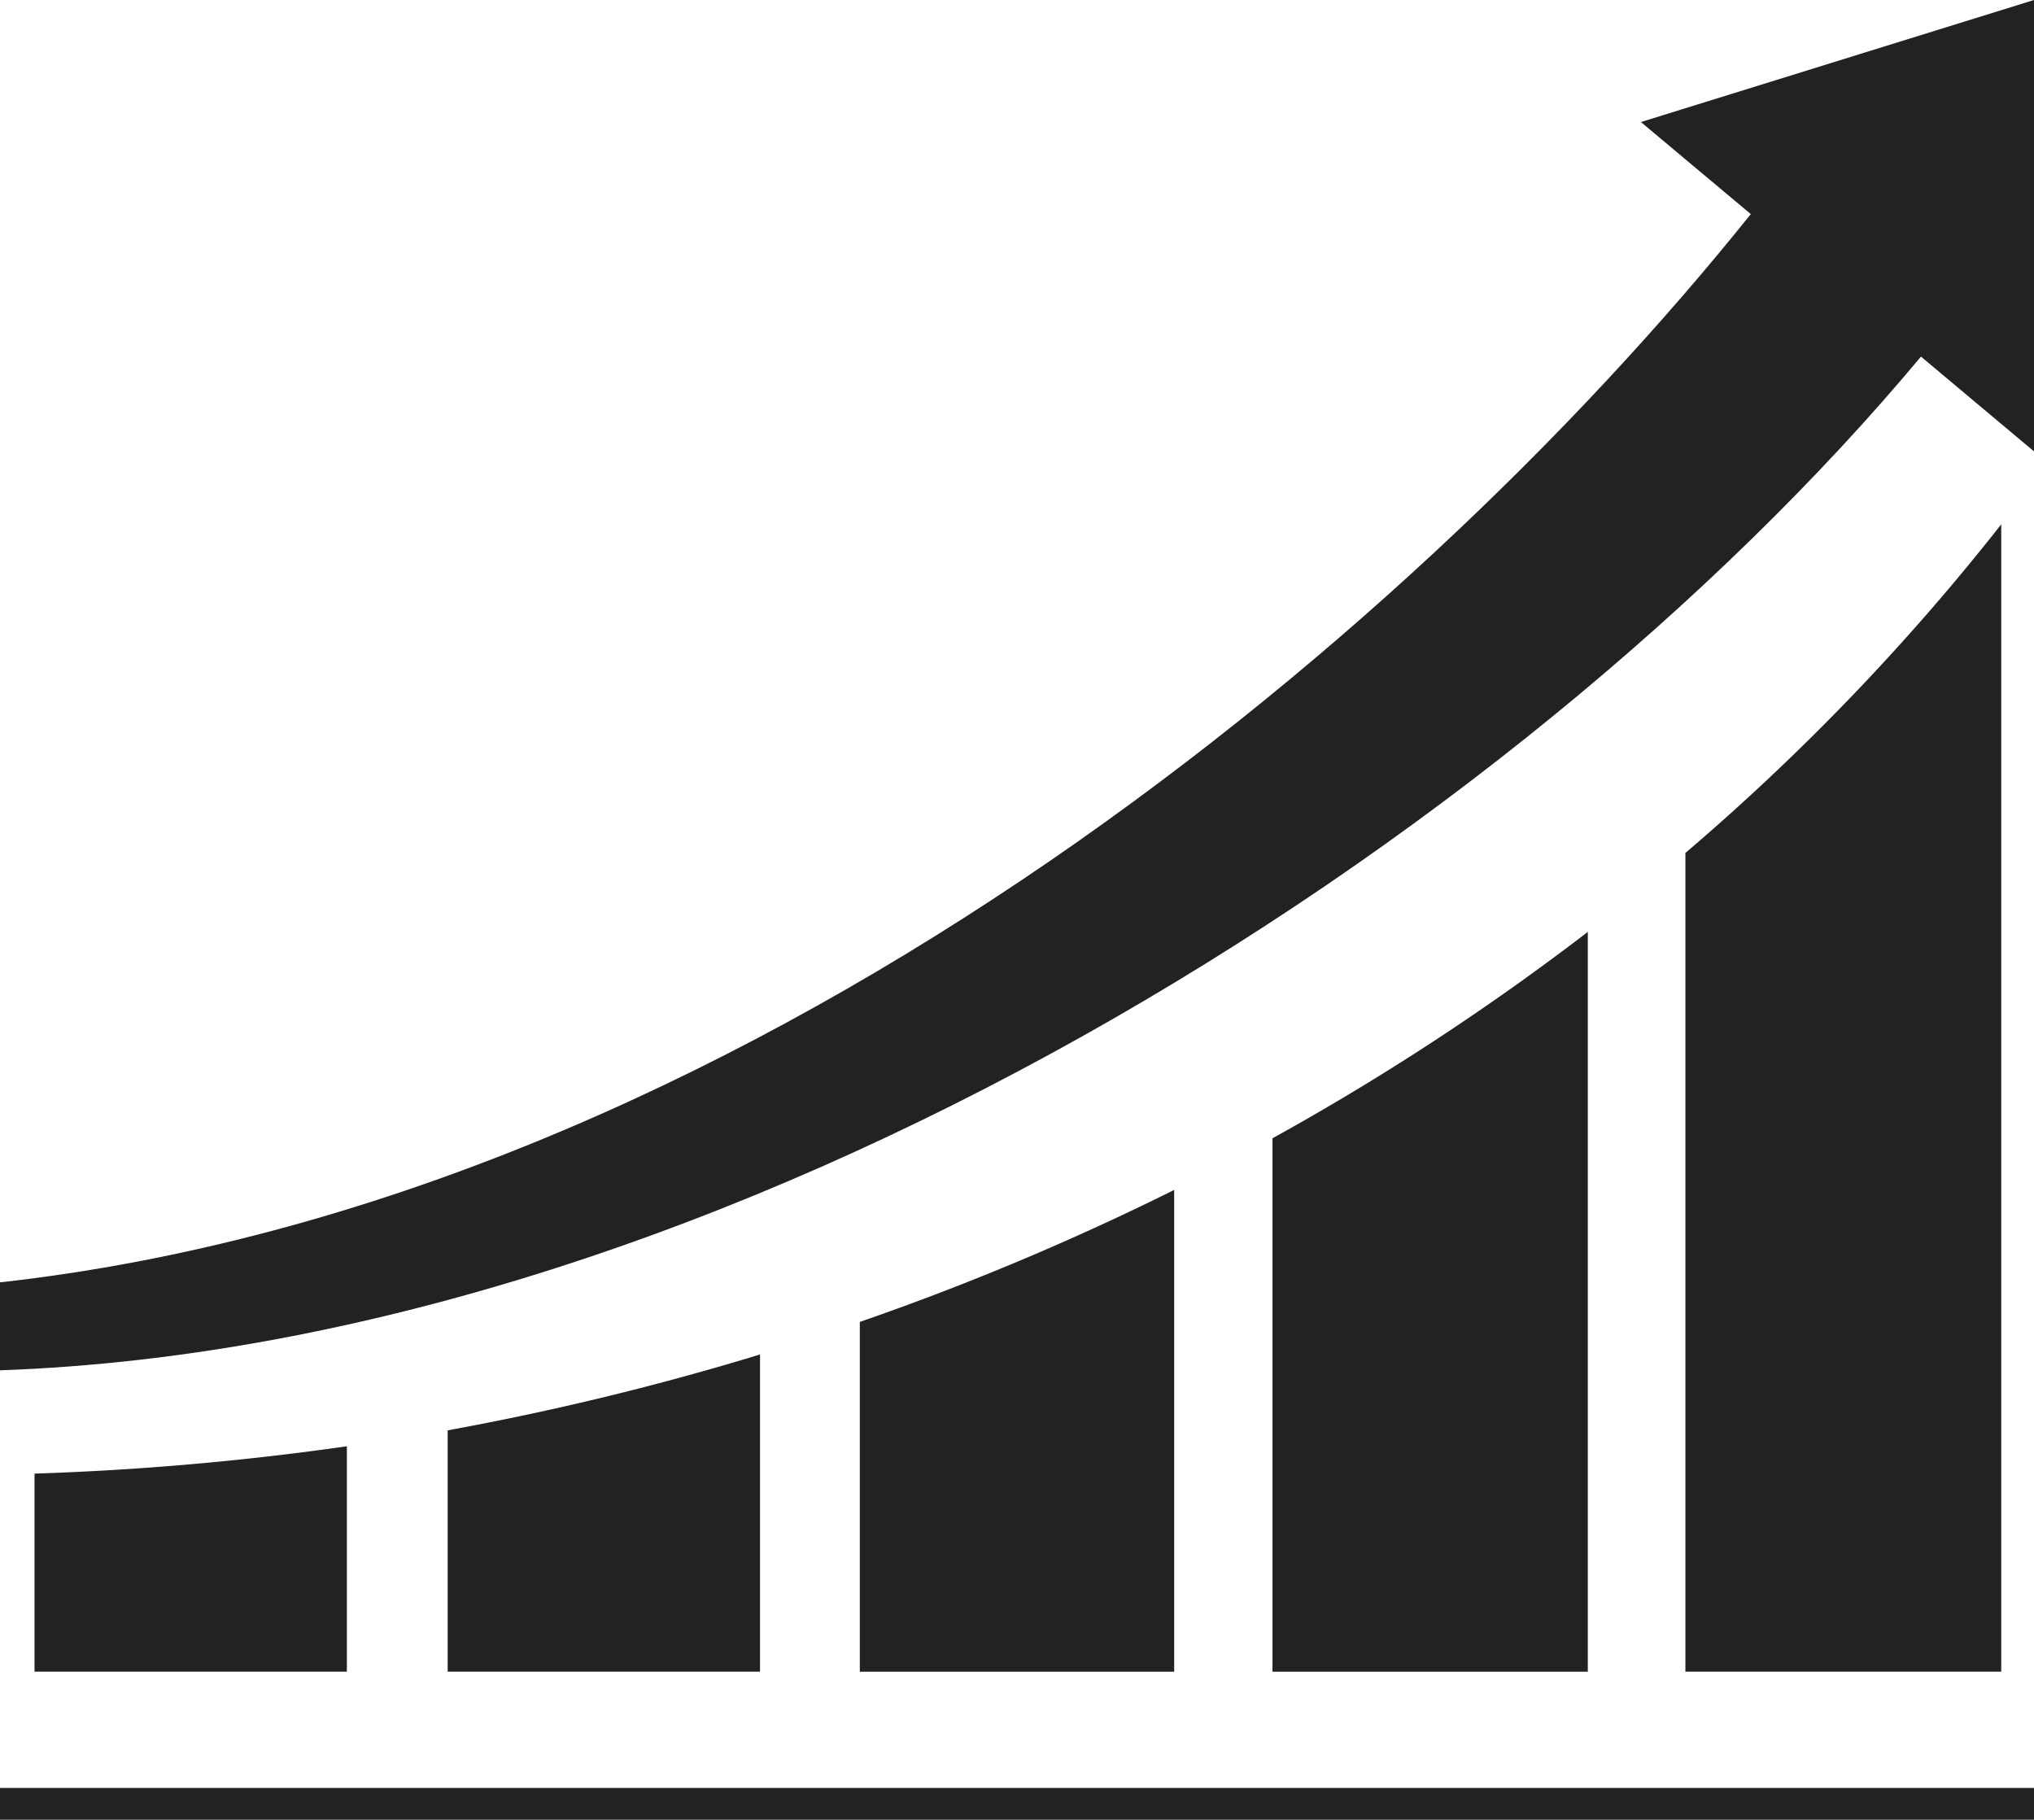
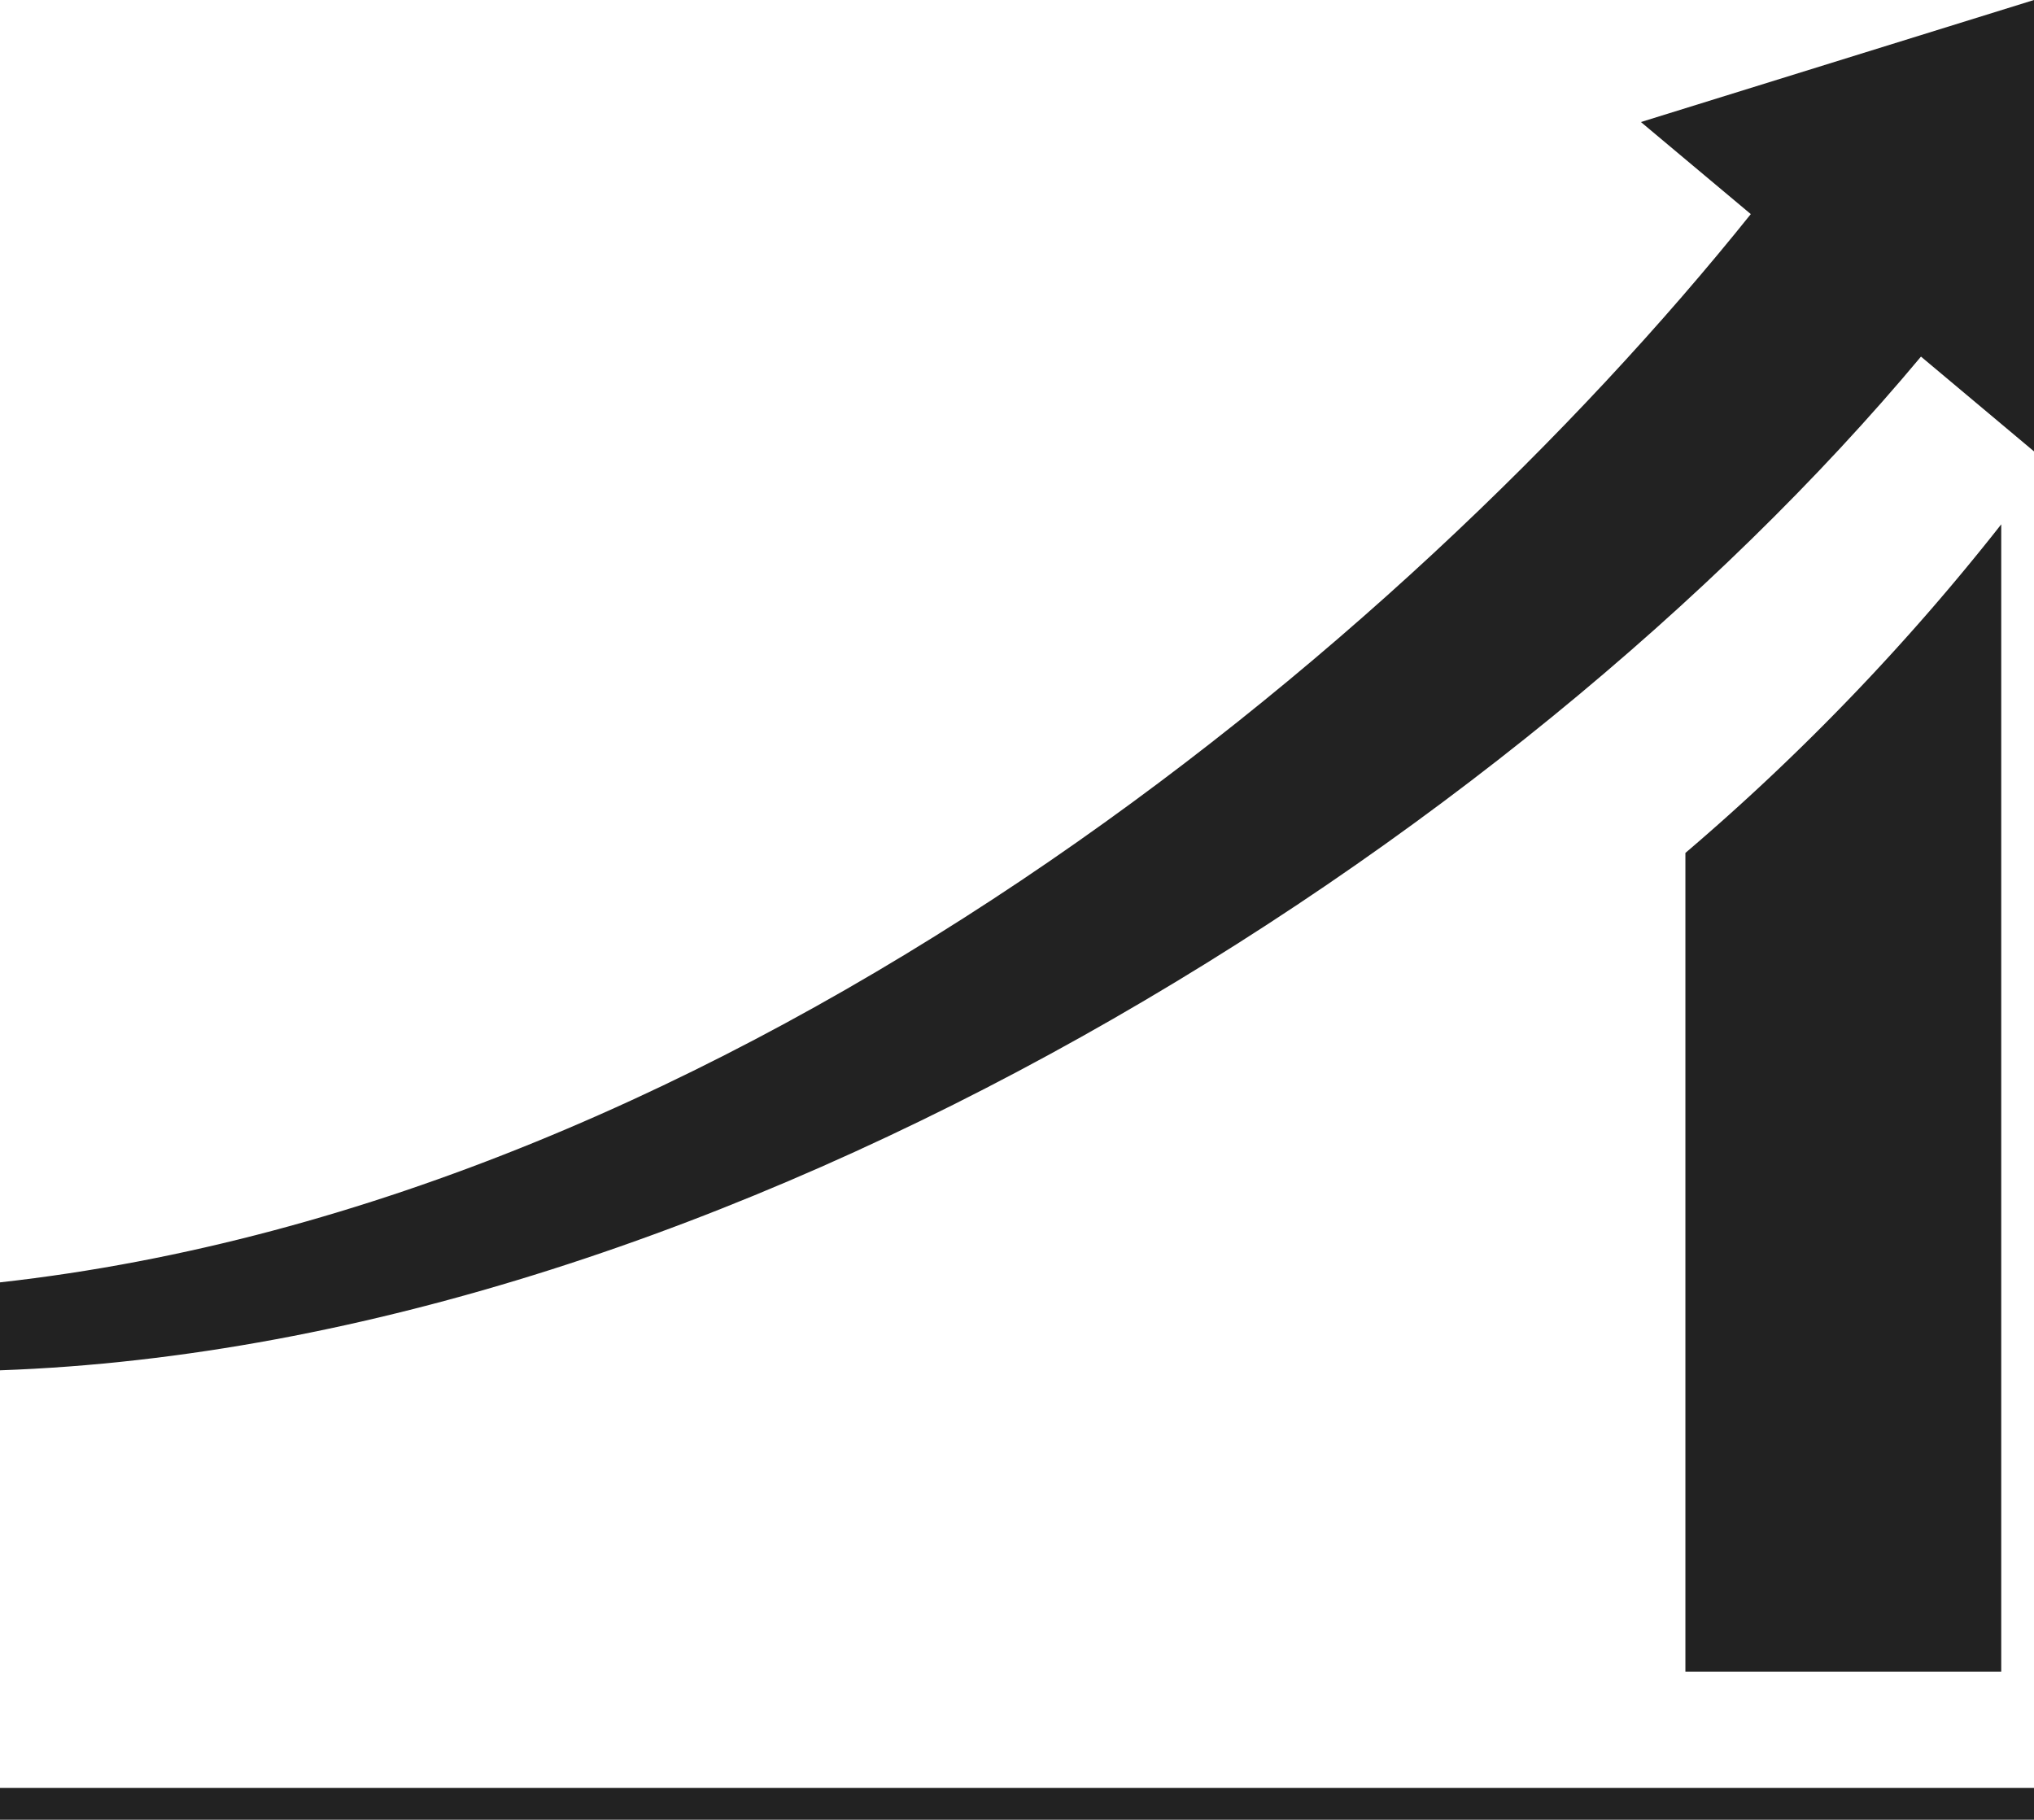
<svg xmlns="http://www.w3.org/2000/svg" width="75.117" height="67.204">
  <g data-name="指数関数的にアップするグラフのアイコン (1)" fill="#222">
    <path data-name="長方形 12694" d="M0 66.031h75.117v1.174H0z" />
-     <path data-name="パス 3014" d="M16.533 52.824v8.913h11.535V50.023a102.757 102.757 0 01-11.535 2.801z" />
-     <path data-name="パス 3015" d="M1.275 54.422v7.315H12.81v-8.324a105.655 105.655 0 01-11.535 1.009z" />
-     <path data-name="パス 3016" d="M31.754 48.82v12.918h11.609V43.946a98.535 98.535 0 01-11.609 4.874z" />
-     <path data-name="パス 3017" d="M46.994 42.038v19.7h11.645V34.416a93.182 93.182 0 01-11.645 7.622z" />
    <path data-name="パス 3018" d="M62.243 31.5v30.237h11.664V19.364A84.8 84.8 0 0162.243 31.5z" />
    <path data-name="パス 3019" d="M60.6 4.507l4.058 3.4C51.783 23.976 27.2 44.331 0 47.359v3.248c26.977-.954 55.914-19.433 70.943-37.437l4.174 3.5V0z" />
  </g>
</svg>